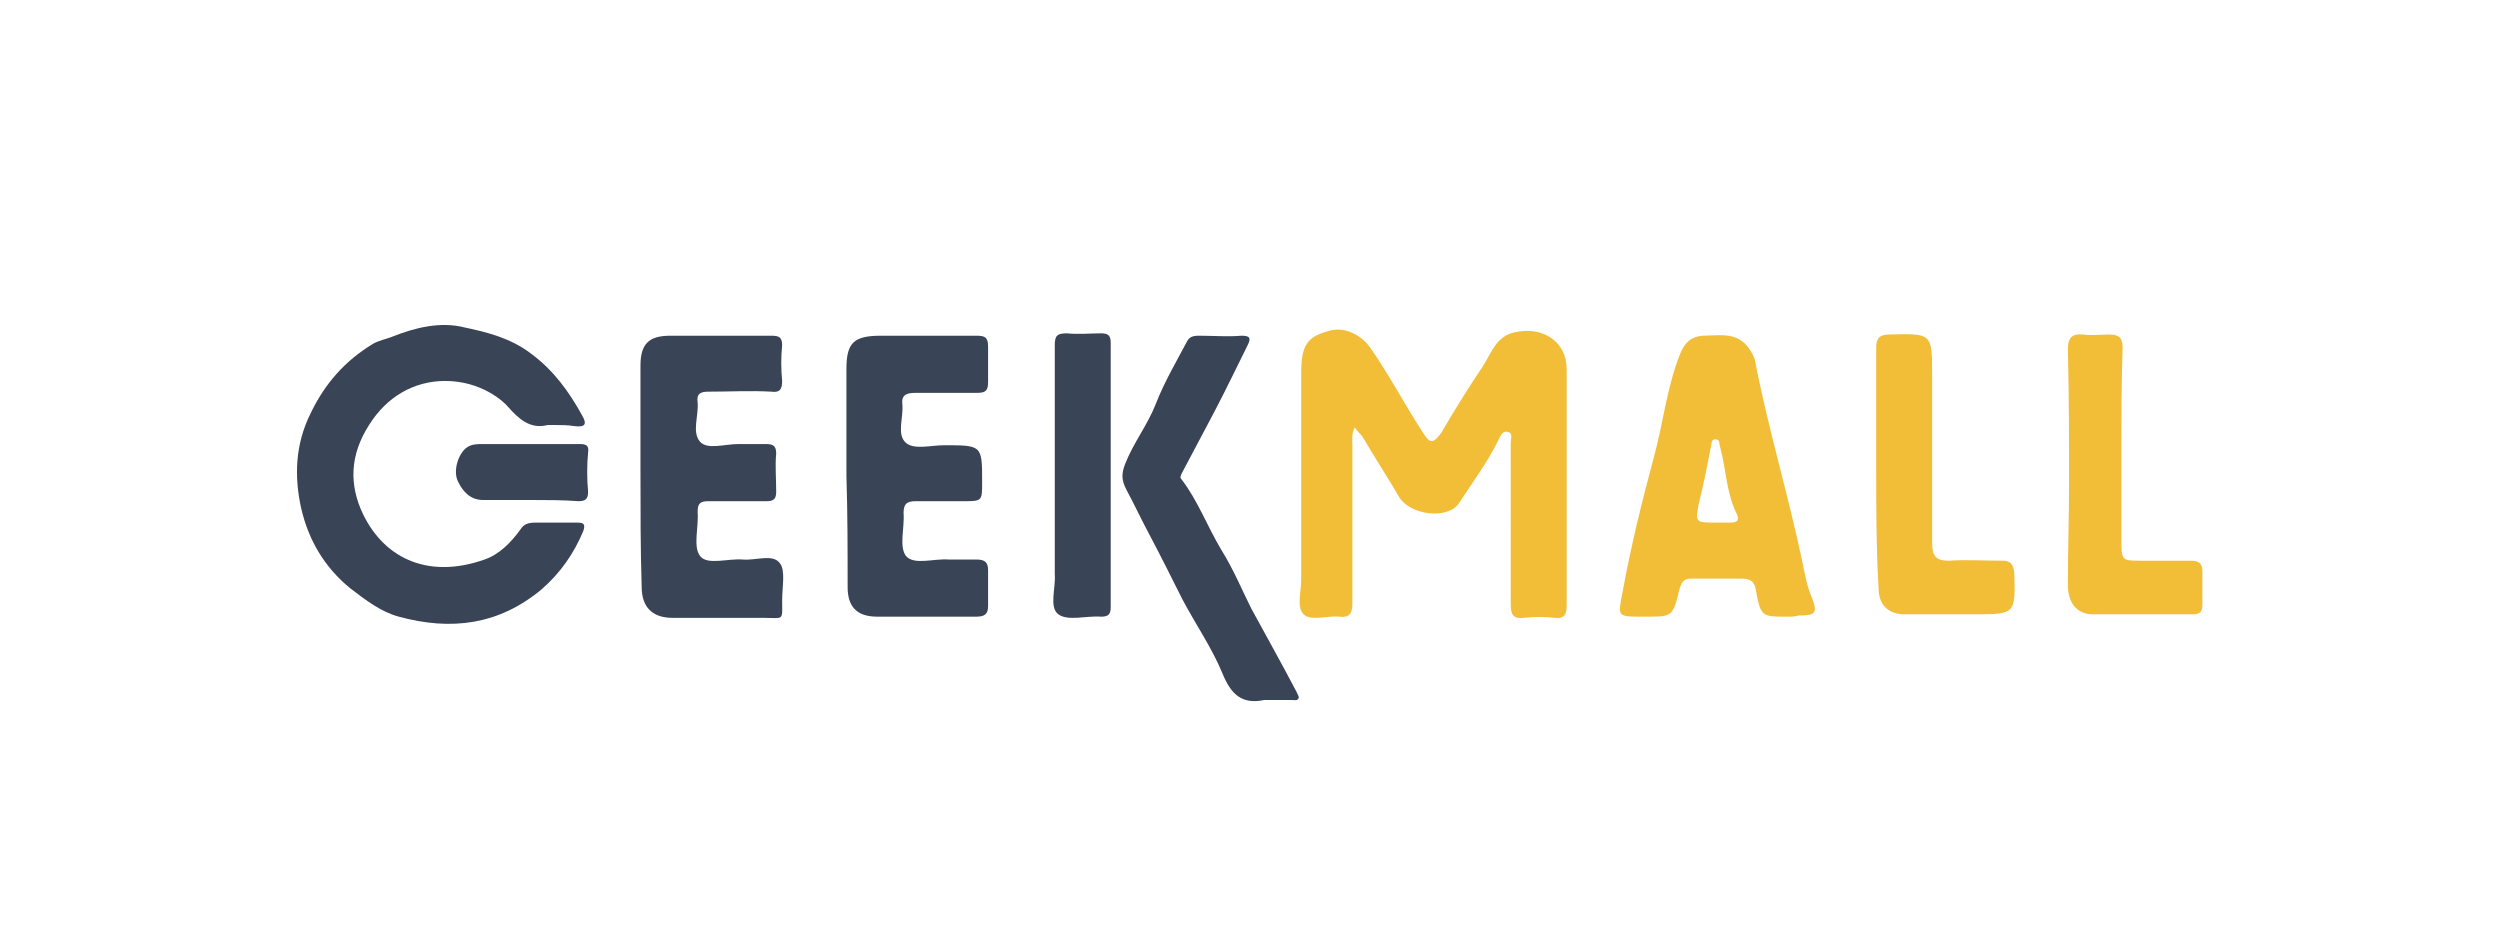
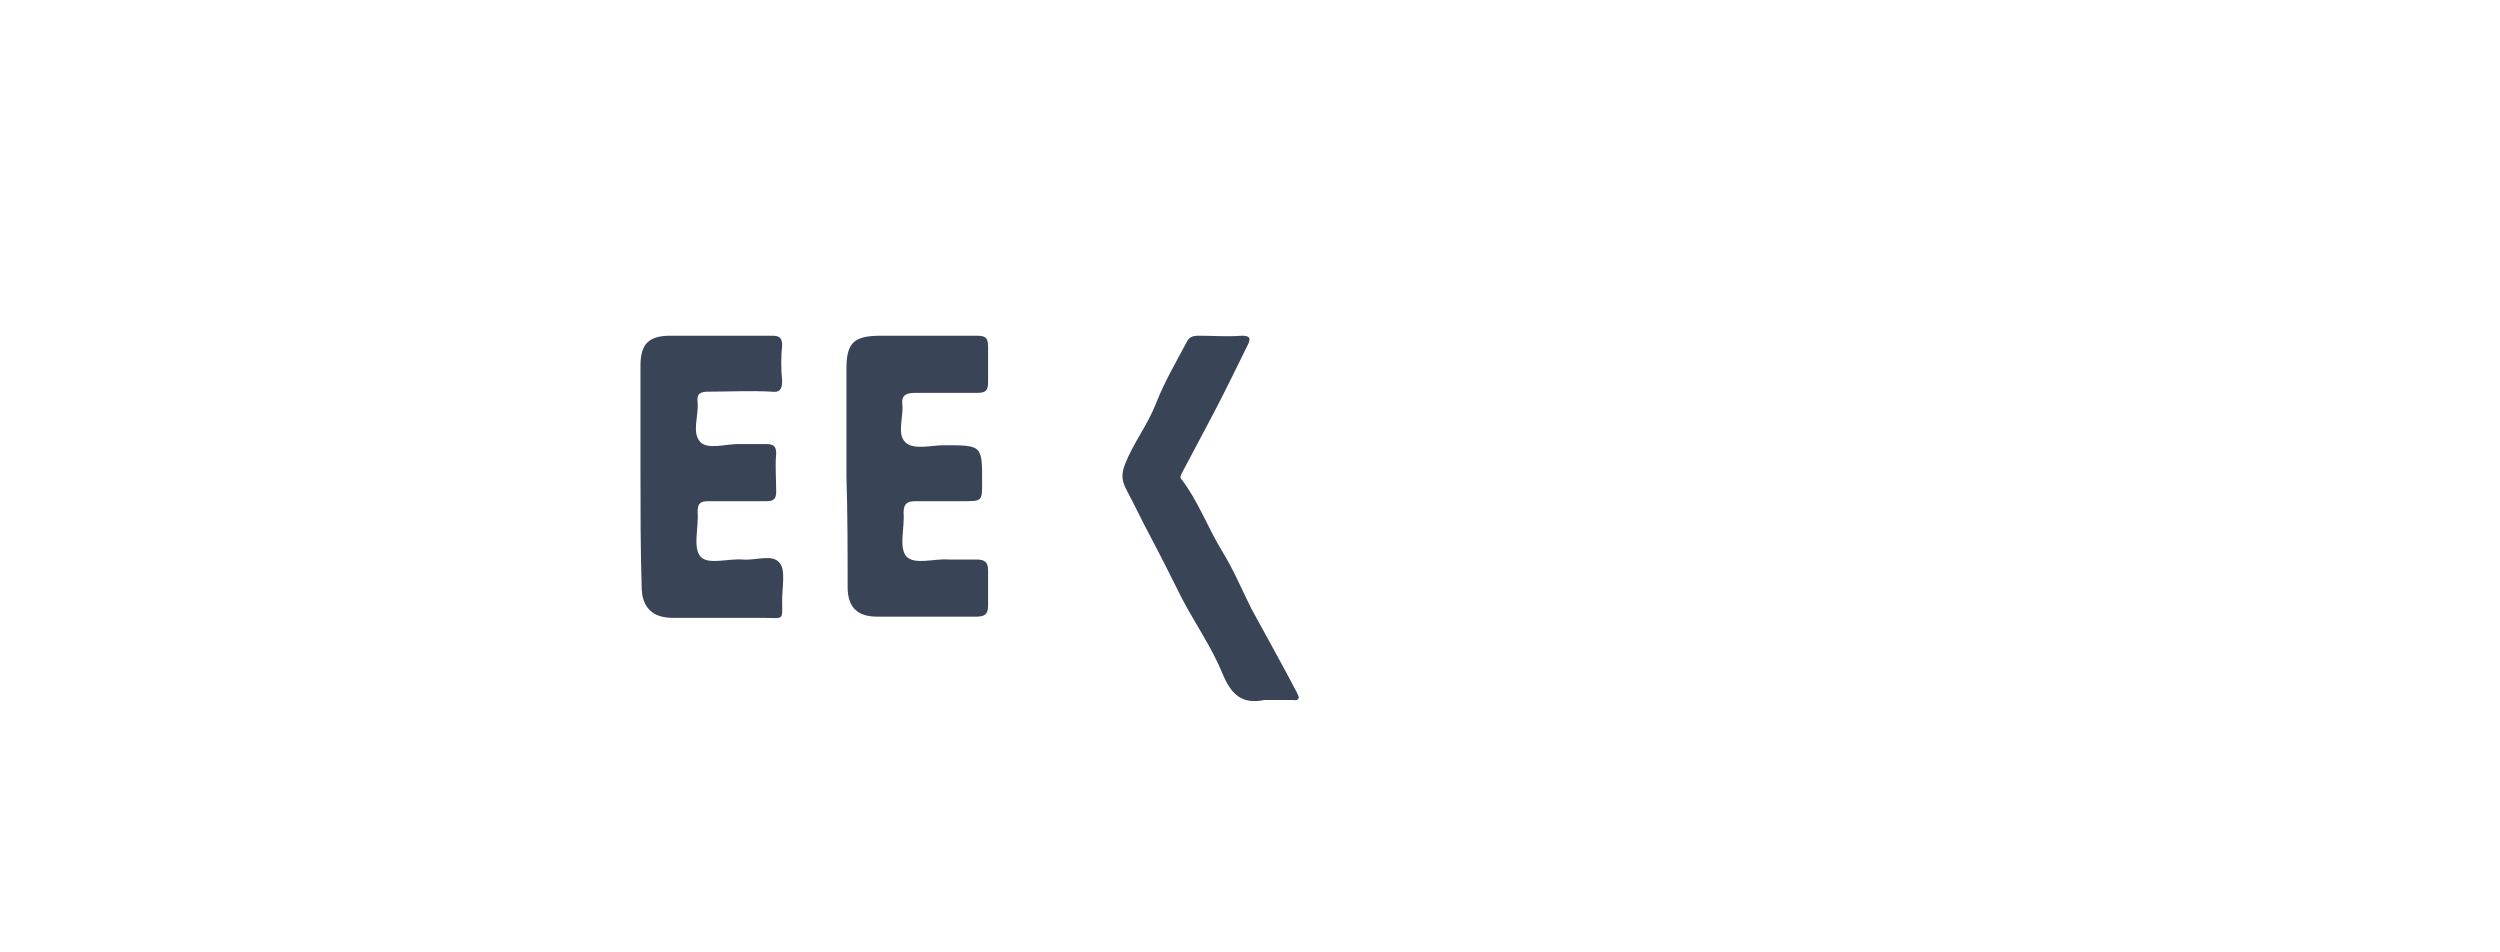
<svg xmlns="http://www.w3.org/2000/svg" width="210" height="80">
  <style>.st0{fill:#f2be38}.st1{fill:#394457}</style>
  <g id="Layer_1">
-     <path class="st0" d="M113.8 35.9c-.3.6-.2 1.1-.2 1.5v13.3c0 .9-.3 1.2-1.1 1.1-1-.1-2.4.4-3-.2-.6-.6-.2-1.9-.2-2.9V31.3c0-2.3.5-3 2.3-3.5 1.3-.4 2.7.3 3.5 1.4 1.6 2.3 2.9 4.8 4.4 7.1.6 1 .9 1 1.6 0 1.1-1.9 2.3-3.8 3.5-5.6.7-1.1 1.1-2.5 2.7-2.8 2.3-.5 4.3.8 4.3 3.1v19.9c0 .7-.2 1.1-1 1-.9-.1-1.7-.1-2.6 0-.8.1-1.1-.2-1.1-1.1V37.2c0-.3.2-.8-.2-.9-.5-.2-.7.4-.9.8-.9 1.8-2.1 3.4-3.2 5.1-.9 1.5-4.2 1.1-5.1-.5-1-1.7-2.1-3.4-3.1-5.1-.2-.2-.4-.4-.6-.7z" />
-     <path class="st1" d="M46.5 35.7H46c-1.5.4-2.5-.6-3.3-1.5-.4-.5-2.3-2.2-5.3-2.2-2.6 0-4.9 1.3-6.4 3.7-1.6 2.5-1.7 5-.5 7.5 1.9 3.9 5.7 5.4 10.2 3.8 1.2-.4 2.2-1.4 3-2.5.3-.5.7-.6 1.3-.6h3.5c.5 0 .7.1.5.7-.8 1.9-1.9 3.5-3.5 4.9-3.6 3-7.6 3.5-12 2.3-1.5-.4-2.8-1.4-4.1-2.4-2.2-1.8-3.5-4.1-4.1-6.7-.6-2.7-.5-5.4.8-8 1.2-2.5 2.9-4.4 5.2-5.8.5-.3 1.1-.4 1.6-.6 2-.8 4.1-1.3 6.1-.8 1.9.4 3.9.9 5.6 2.2 1.9 1.4 3.2 3.2 4.3 5.2.4.7.3 1-.6.9-.6-.1-1.2-.1-1.8-.1z" />
-     <path class="st0" d="M150.2 51.8h-.1c-2.1 0-2.2 0-2.6-2.2-.1-.8-.5-1-1.3-1h-4.1c-.6 0-.8.2-1 .8-.6 2.5-.6 2.4-3.1 2.4-2.2 0-2.1 0-1.7-2.1.7-3.8 1.6-7.5 2.6-11.2.8-2.9 1.1-5.9 2.2-8.7.4-1 .9-1.5 1.9-1.6 1.4 0 3-.4 4 1.2.2.3.3.5.4.8 1.1 5.7 2.8 11.3 4 17 .2 1 .4 2.1.8 3 .5 1.3.3 1.5-1.1 1.5-.3.1-.6.1-.9.1zm-6-7.9h1.2c.6 0 .7-.3.5-.7-.9-1.8-.9-3.8-1.4-5.6-.1-.3 0-.7-.4-.7s-.3.4-.4.7c-.3 1.6-.6 3.1-1 4.7-.3 1.6-.3 1.6 1.5 1.6z" />
    <path class="st1" d="M71.1 40v-9c0-2.2.6-2.8 2.9-2.8h8c.7 0 1 .1 1 .9v3c0 .7-.2.9-.9.9h-5.2c-.8 0-1.2.2-1.1 1 .1 1.1-.5 2.5.3 3.2.7.6 2.1.2 3.2.2 3.2 0 3.2 0 3.2 3.1 0 1.6 0 1.6-1.6 1.6h-4c-.8 0-1 .3-1 1 .1 1.2-.4 2.8.2 3.6.7.8 2.3.2 3.6.3H82c.7 0 1 .2 1 .9v3c0 .7-.3.9-1 .9h-8.3c-1.7 0-2.5-.8-2.5-2.5 0-3.1 0-6.2-.1-9.3.1 0 .1 0 0 0zM53.8 39.9v-9.2c0-1.8.7-2.5 2.5-2.5h8.5c.6 0 .9.1.9.8-.1 1-.1 2 0 3 0 .7-.2 1-.9.9-1.8-.1-3.5 0-5.3 0-.7 0-1 .2-.9.9.1 1.1-.5 2.5.2 3.3.6.7 2.1.2 3.2.2h2.3c.6 0 .9.1.9.8-.1 1 0 2.1 0 3.2 0 .6-.2.8-.8.8h-4.9c-.7 0-.9.2-.9.9.1 1.3-.4 2.9.2 3.7.6.8 2.3.2 3.6.3 1.1.1 2.5-.5 3.1.3.5.6.2 2 .2 3.1 0 1.8.2 1.5-1.6 1.5h-7.6c-1.7 0-2.6-.9-2.6-2.6-.1-3.2-.1-6.3-.1-9.4zM106.6 58.8h-.4c-1.9.4-2.8-.5-3.5-2.2-.9-2.2-2.3-4.2-3.4-6.3-.9-1.8-1.8-3.6-2.7-5.3-.7-1.3-1.3-2.6-2-3.9-.4-.8-.4-1.3-.1-2.1.7-1.8 1.9-3.3 2.6-5.1.7-1.8 1.7-3.5 2.6-5.2.2-.4.5-.5 1-.5 1.2 0 2.4.1 3.6 0 .7 0 .8.2.5.8-.9 1.8-1.8 3.7-2.8 5.6l-2.7 5.1c-.1.2-.2.4-.1.5 1.4 1.8 2.2 4 3.4 6 1 1.6 1.7 3.3 2.5 4.9 1.3 2.4 2.6 4.7 3.8 7 .1.2.2.4.2.5-.1.3-.3.2-.6.2h-1.9z" />
-     <path class="st0" d="M157.6 39.3V29.2c0-.8.3-1.1 1.1-1.1 3.6-.1 3.6-.1 3.6 3.4v14.1c0 1.1.3 1.5 1.4 1.5 1.5-.1 3 0 4.5 0 .7 0 .9.3 1 1 .1 3.5.1 3.5-3.4 3.5H160c-1.4 0-2.2-.8-2.2-2.2-.2-3.4-.2-6.8-.2-10.1zM178.2 37.7v7.6c0 1.8 0 1.8 1.7 1.8h4.1c.7 0 1 .2 1 .9v2.8c0 .6-.2.8-.8.8h-8.4c-1.3 0-2.1-.9-2.1-2.5 0-2.8.1-5.6.1-8.4 0-3.8 0-7.5-.1-11.3 0-1 .3-1.4 1.3-1.3.7.1 1.5 0 2.2 0 .8 0 1.1.3 1.1 1.1-.1 2.9-.1 5.7-.1 8.5z" />
-     <path class="st1" d="M88.6 39.9V29c0-.8.2-1 1-1 1 .1 2 0 2.9 0 .6 0 .8.2.8.8V51c0 .6-.2.8-.8.8-1.2-.1-2.8.4-3.6-.2-.8-.6-.2-2.2-.3-3.4v-8.3zM44.5 42h-3.9c-1.1 0-1.7-.7-2.1-1.5-.5-.9 0-2.4.7-2.9.4-.3.9-.3 1.3-.3h8.2c.5 0 .8.1.7.7-.1 1.1-.1 2.2 0 3.3 0 .6-.2.8-.8.8-1.3-.1-2.7-.1-4.1-.1z" />
  </g>
</svg>